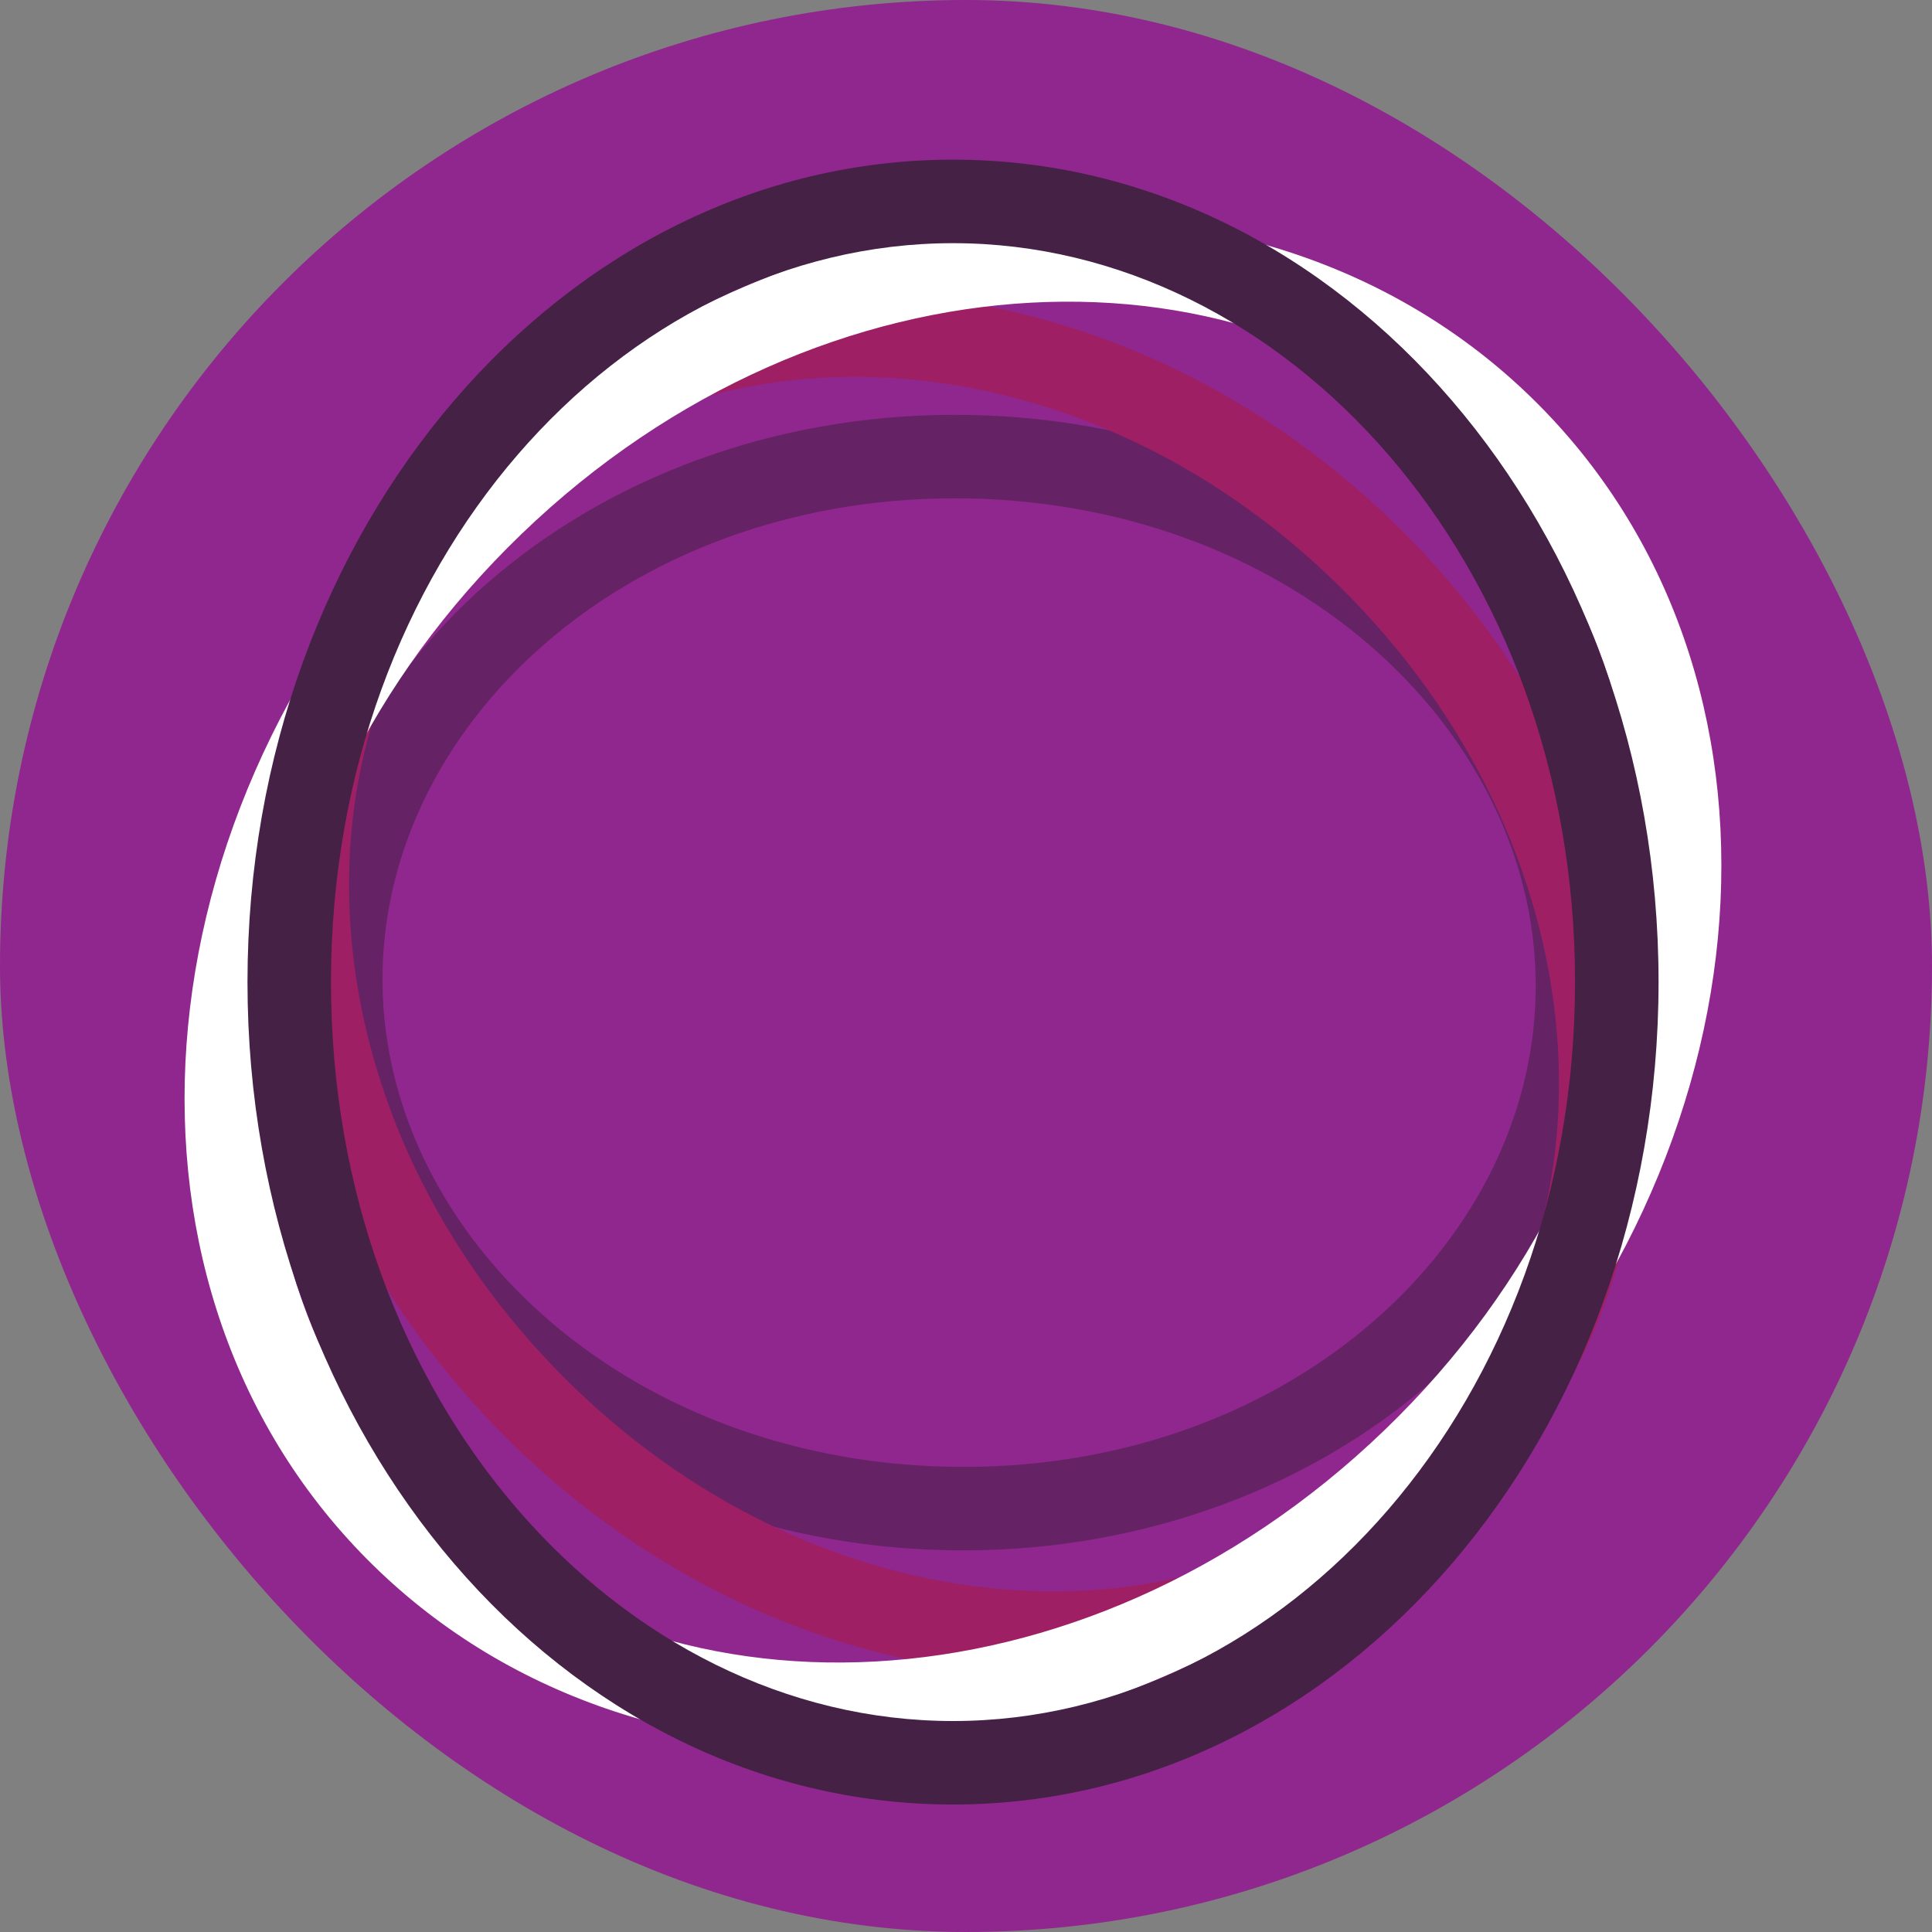
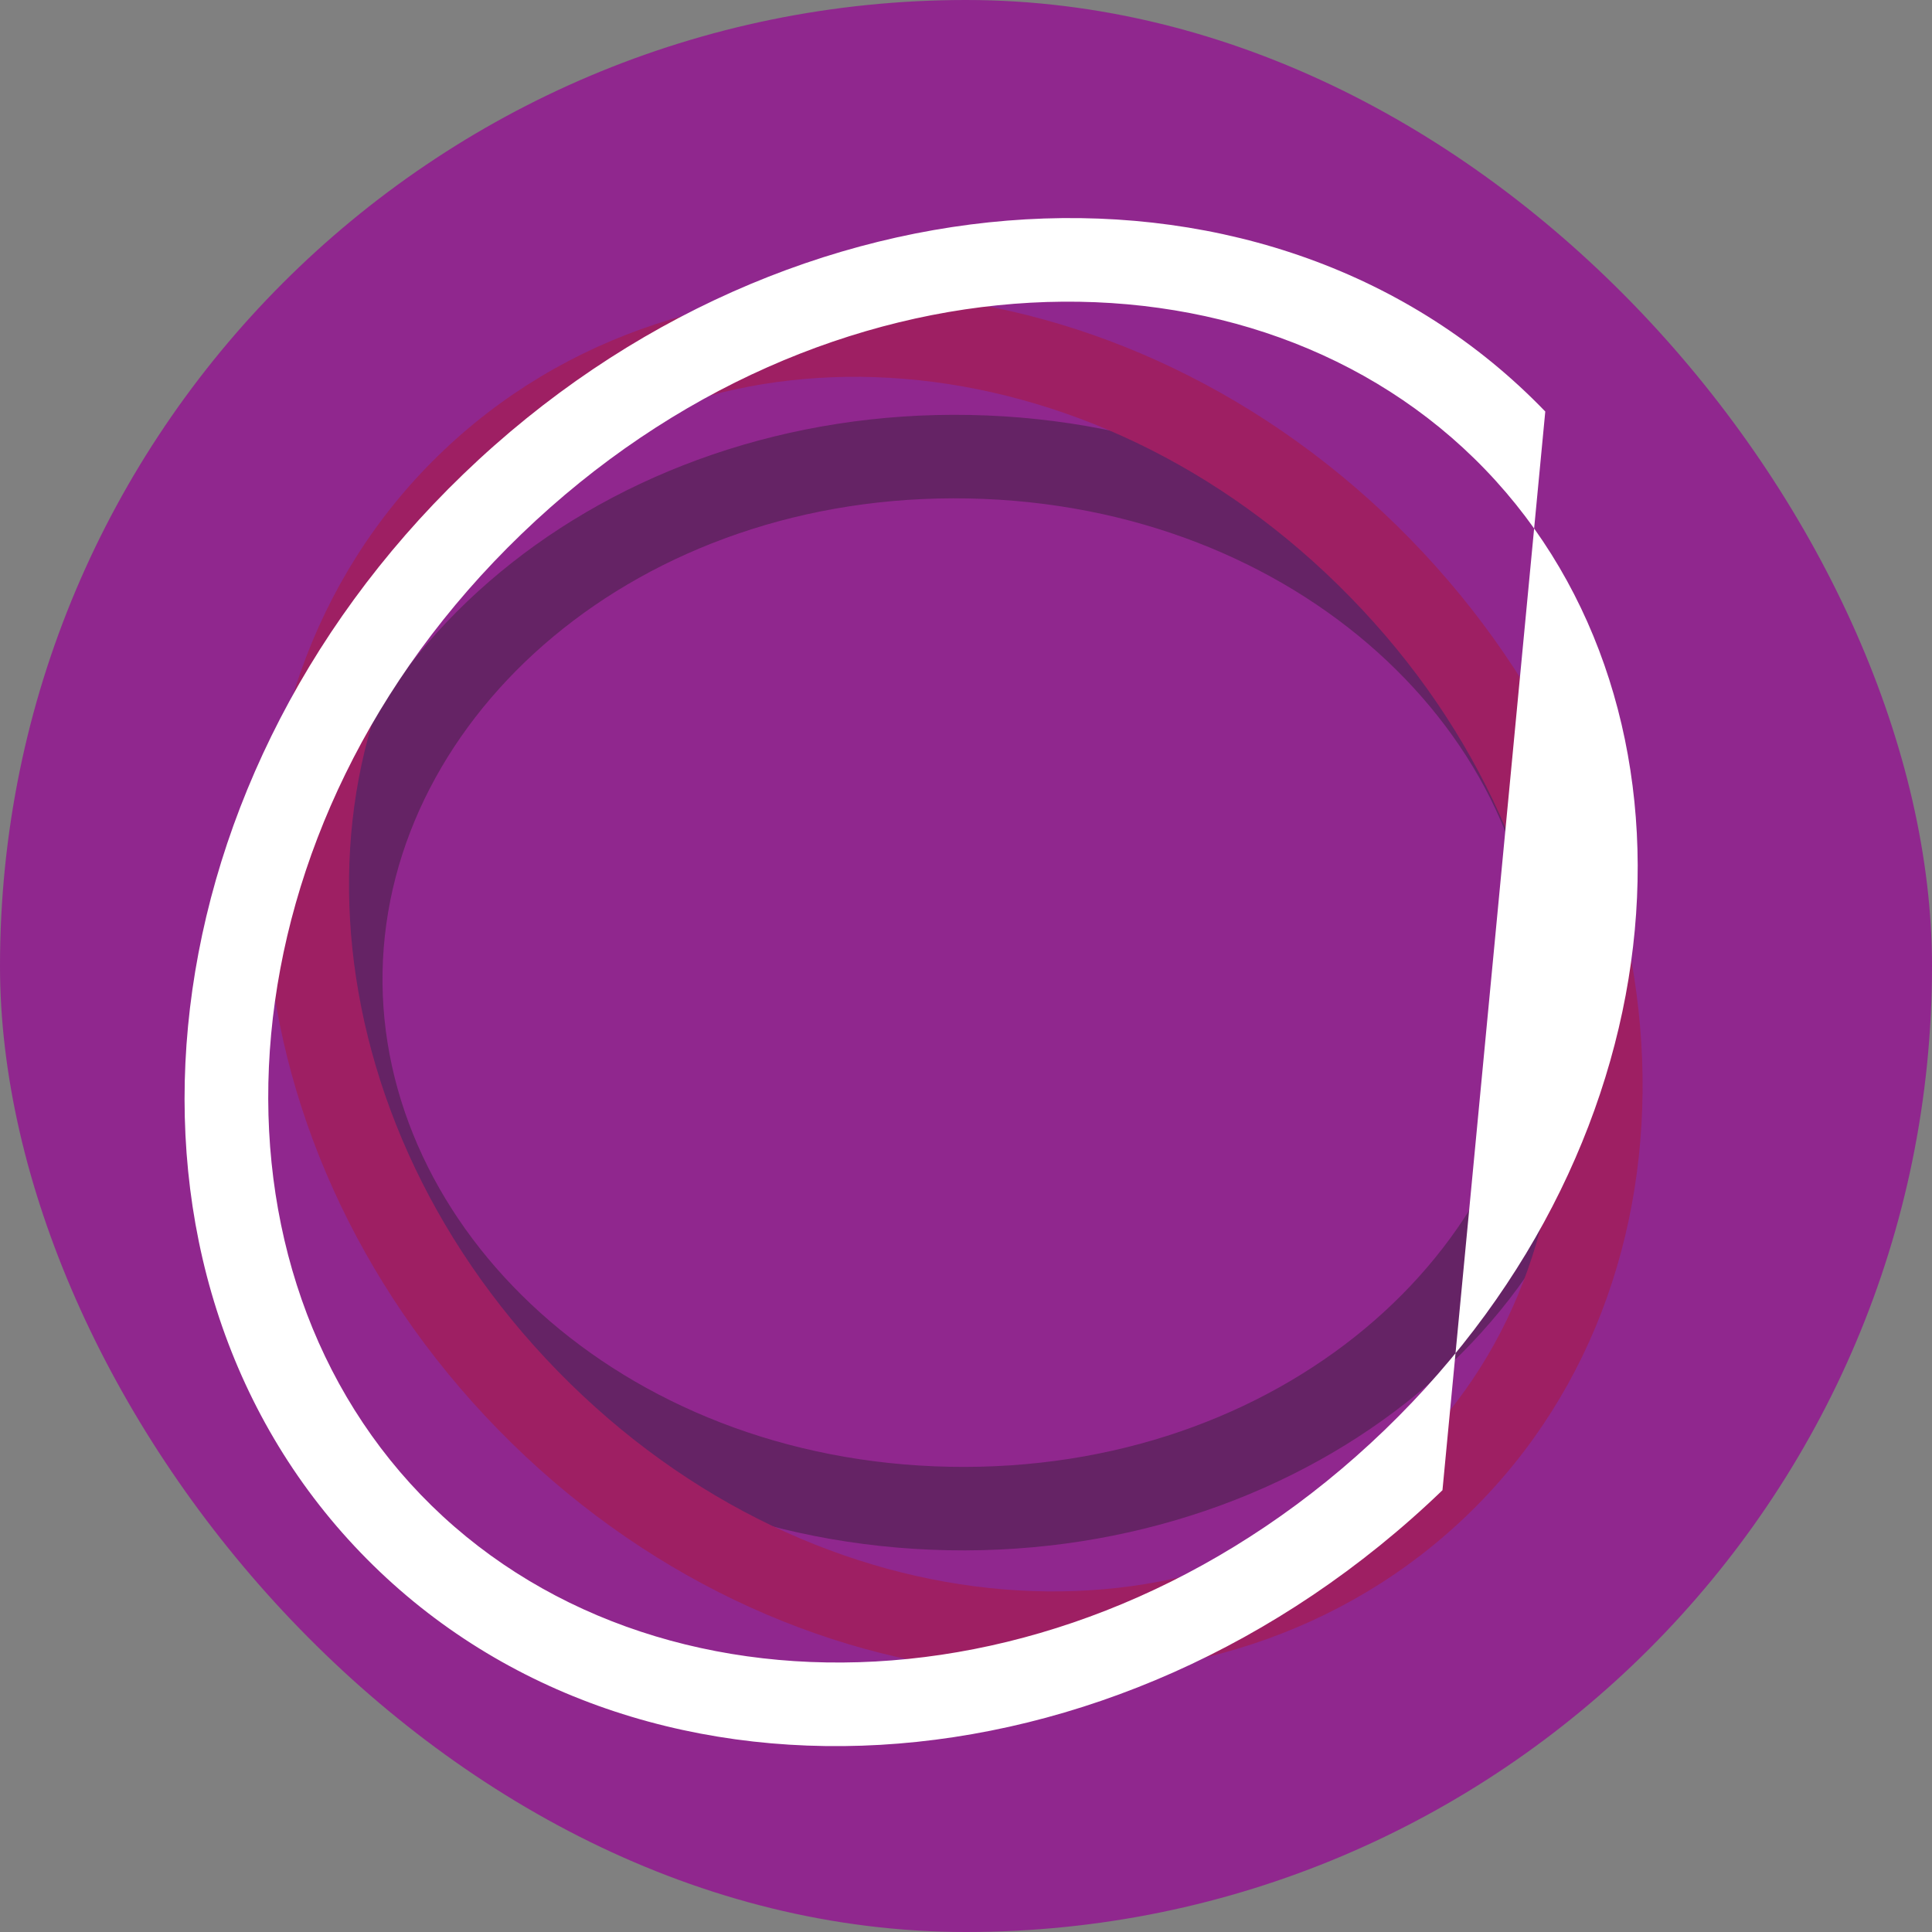
<svg xmlns="http://www.w3.org/2000/svg" width="60" height="60" viewBox="0 0 60 60" fill="none">
  <rect x="0" y="0" width="60" height="60" fill="#808080" stroke="none" />
  <g clip-path="url(#clip0_3607_8944)">
    <rect width="60" height="60" rx="30" fill="#90278E" />
    <path fill-rule="evenodd" clip-rule="evenodd" d="M29.496 45.552C39.765 45.75 47.537 38.813 47.691 30.862C47.844 22.911 40.346 15.678 30.076 15.48C19.807 15.282 12.035 22.219 11.881 30.17C11.727 38.121 19.226 45.353 29.496 45.552ZM29.445 48.144C40.766 48.363 50.095 40.648 50.283 30.912C50.471 21.176 41.447 13.106 30.126 12.887C18.806 12.669 9.477 20.384 9.289 30.12C9.101 39.856 18.125 47.926 29.445 48.144Z" fill="#652365" />
    <path fill-rule="evenodd" clip-rule="evenodd" d="M43.841 45.112C50.39 38.715 50.041 26.843 41.931 18.542C33.821 10.241 21.961 9.616 15.413 16.013C8.865 22.41 9.214 34.282 17.323 42.583C25.433 50.884 37.293 51.51 43.841 45.112ZM45.654 46.967C53.473 39.328 52.637 25.79 43.786 16.73C34.935 7.67 21.421 6.519 13.601 14.158C5.781 21.798 6.618 35.335 15.469 44.395C24.32 53.455 37.834 54.606 45.654 46.967Z" fill="#9E1F63" />
-     <path fill-rule="evenodd" clip-rule="evenodd" d="M46.122 14.579C38.969 7.154 25.599 7.526 16.193 16.587C6.787 25.649 5.915 38.996 13.068 46.421C20.221 53.846 33.591 53.474 42.998 44.413C52.404 35.351 53.276 22.004 46.122 14.579ZM47.99 12.78C39.594 4.065 24.553 4.934 14.394 14.72C4.235 24.506 2.805 39.505 11.201 48.22C19.596 56.935 34.638 56.066 44.797 46.28C54.956 36.494 56.385 21.495 47.99 12.78Z" fill="white" />
-     <path fill-rule="evenodd" clip-rule="evenodd" d="M29.596 53.448C39.907 53.448 48.914 43.561 48.914 30.5C48.914 17.439 39.907 7.552 29.596 7.552C19.286 7.552 10.279 17.439 10.279 30.5C10.279 43.561 19.286 53.448 29.596 53.448ZM29.596 56.041C41.698 56.041 51.508 44.606 51.508 30.5C51.508 16.394 41.698 4.958 29.596 4.958C17.495 4.958 7.686 16.394 7.686 30.5C7.686 44.606 17.495 56.041 29.596 56.041Z" fill="#452146" />
+     <path fill-rule="evenodd" clip-rule="evenodd" d="M46.122 14.579C38.969 7.154 25.599 7.526 16.193 16.587C6.787 25.649 5.915 38.996 13.068 46.421C20.221 53.846 33.591 53.474 42.998 44.413C52.404 35.351 53.276 22.004 46.122 14.579ZM47.99 12.78C39.594 4.065 24.553 4.934 14.394 14.72C4.235 24.506 2.805 39.505 11.201 48.22C19.596 56.935 34.638 56.066 44.797 46.28Z" fill="white" />
  </g>
  <defs>
    <clipPath id="clip0_3607_8944">
      <rect width="60" height="60" rx="30" fill="white" />
    </clipPath>
  </defs>
</svg>